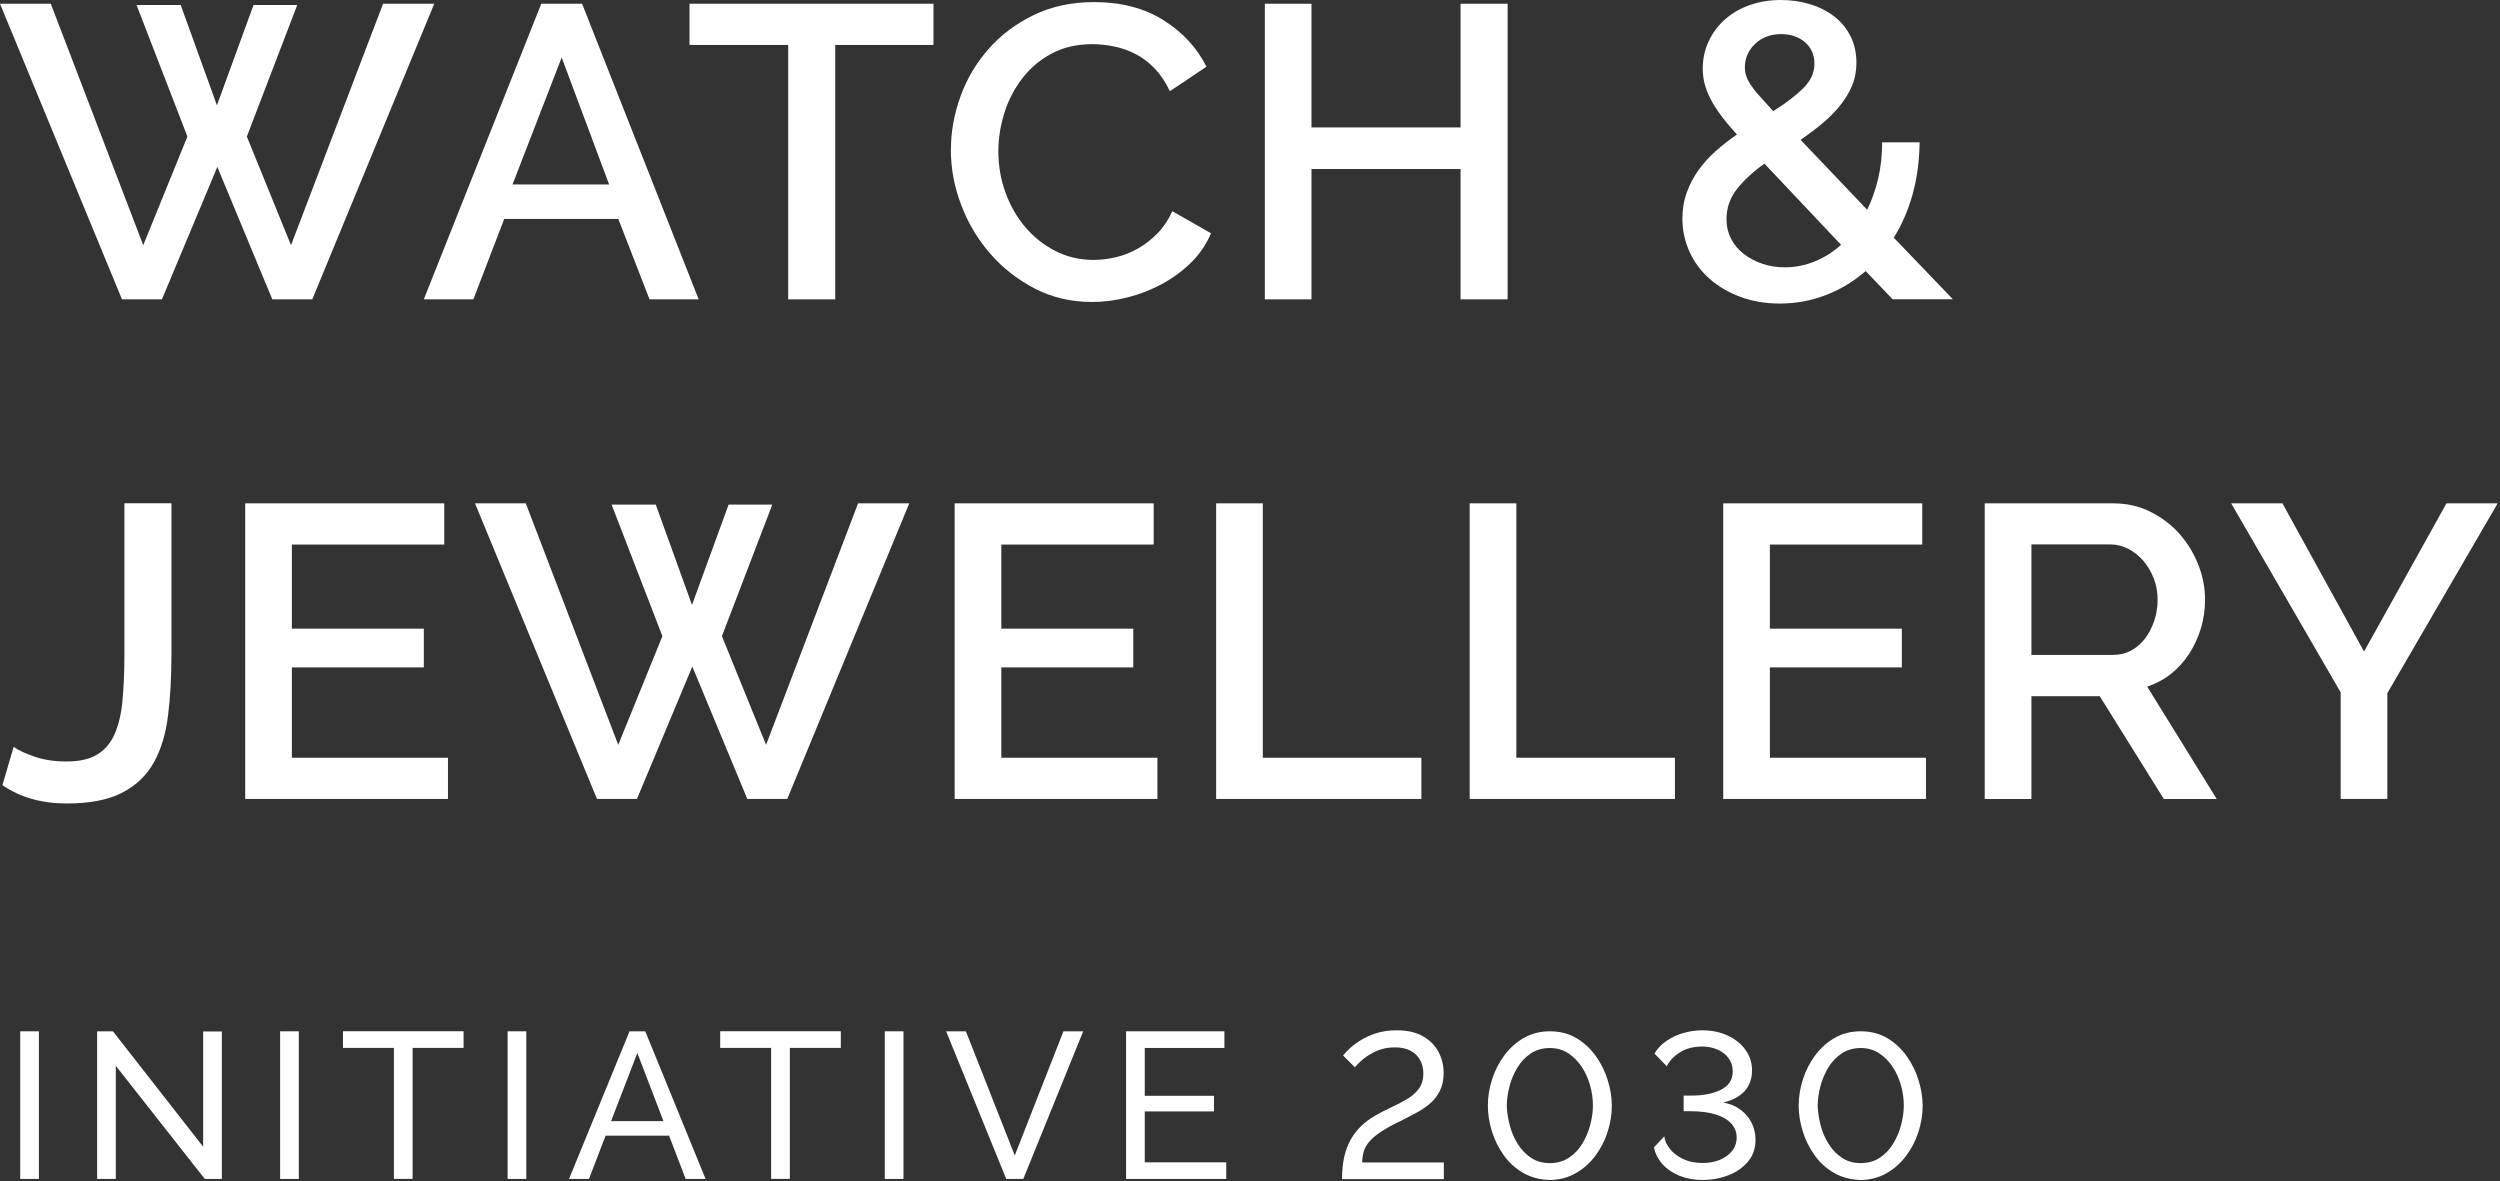
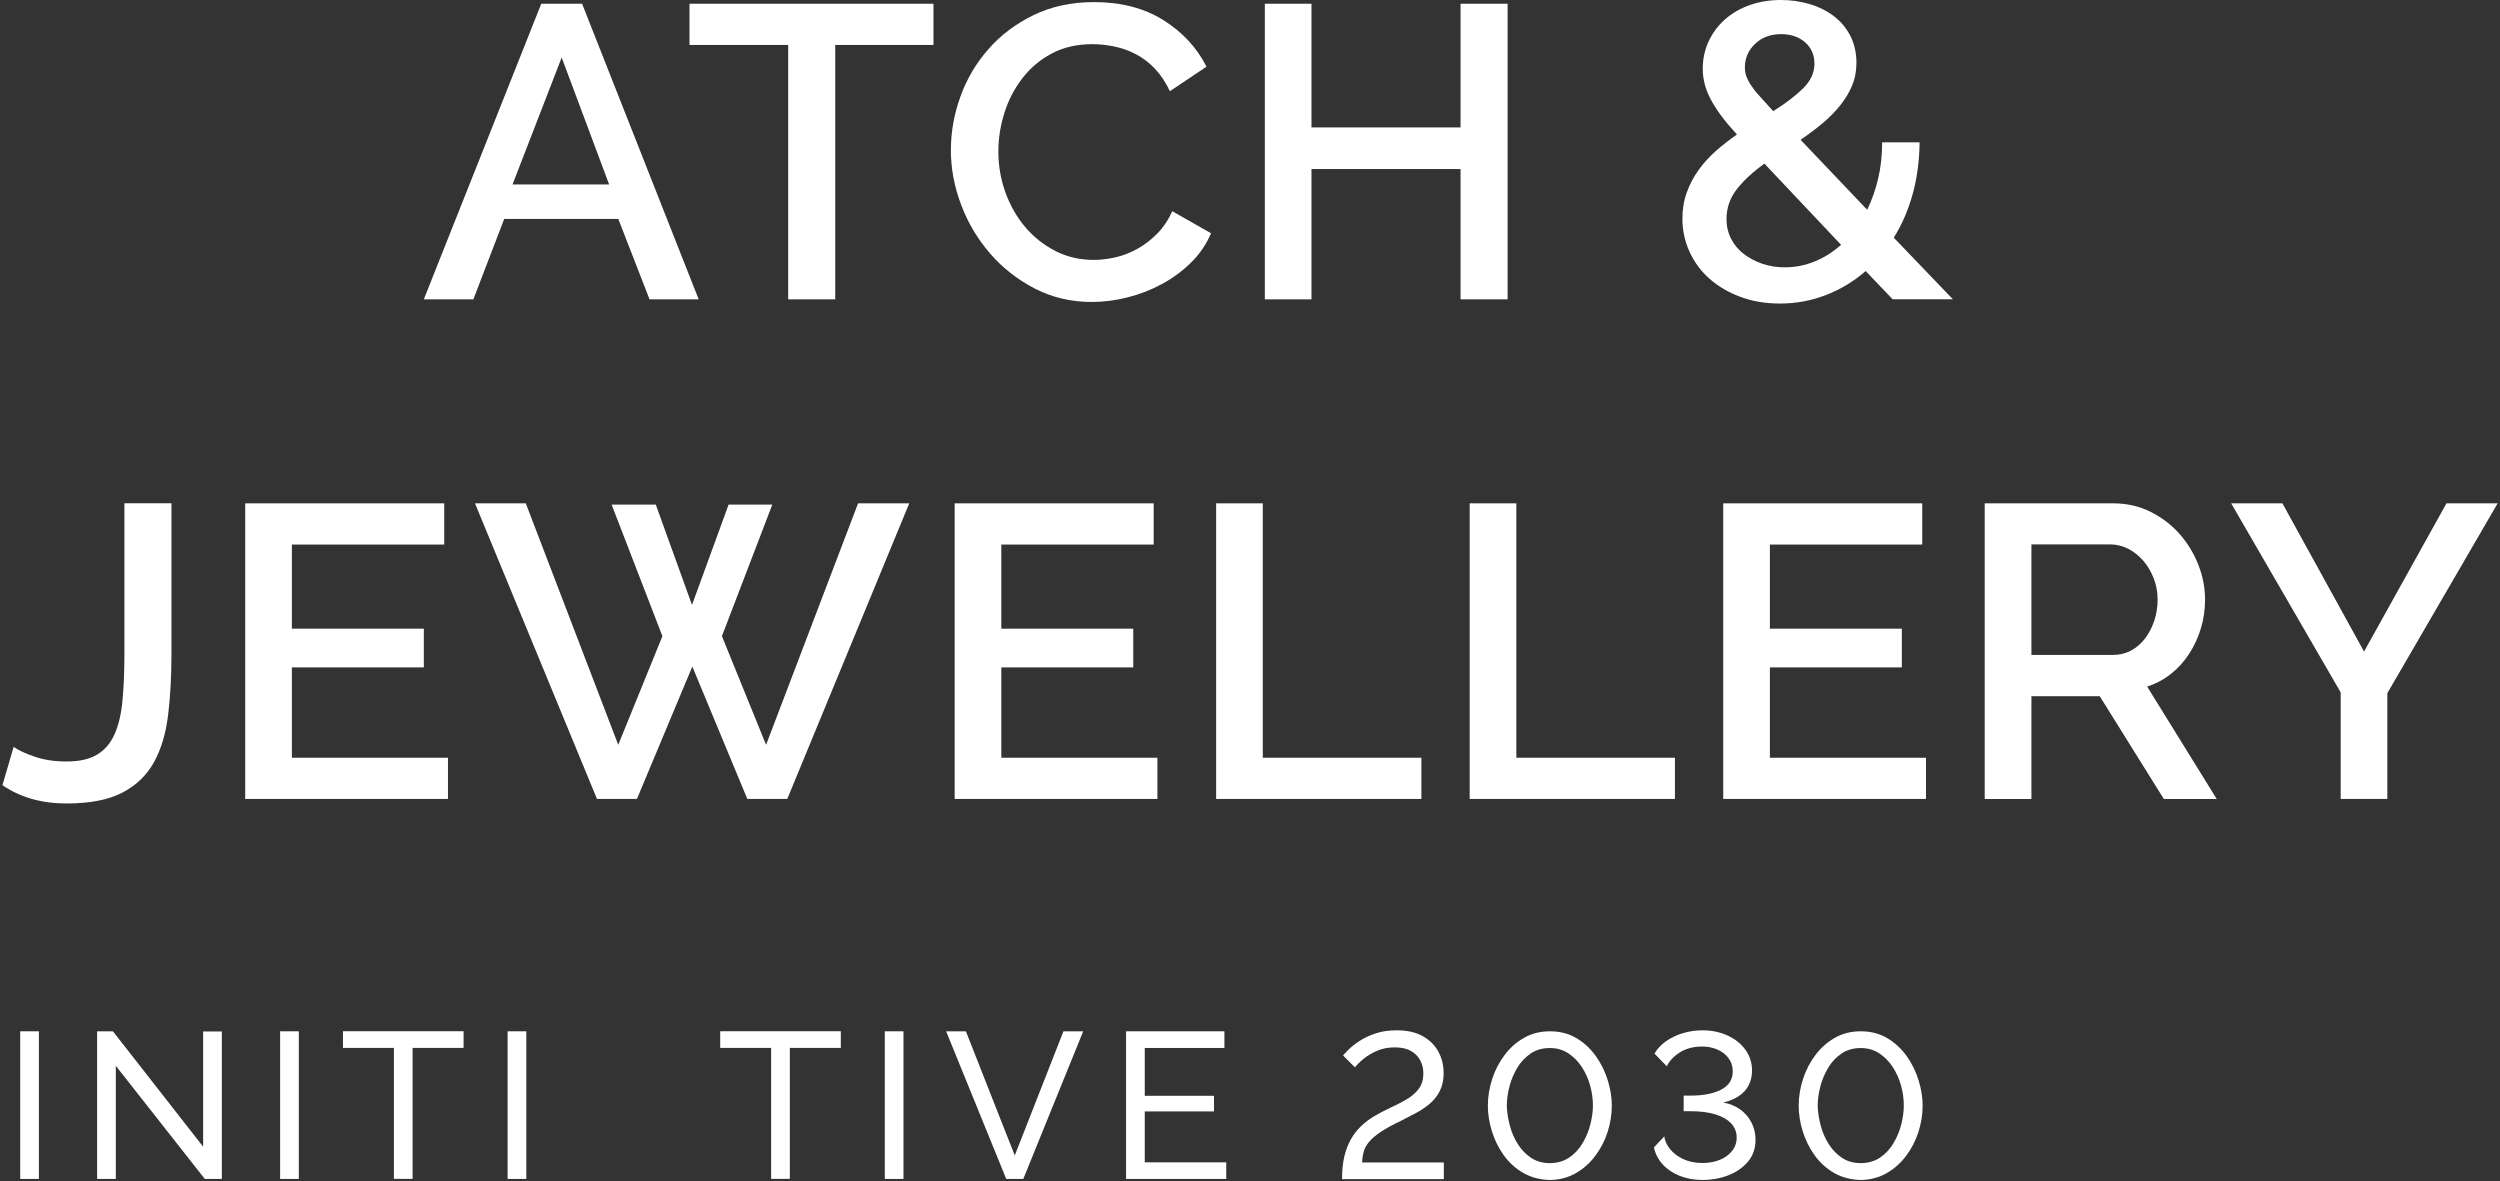
<svg xmlns="http://www.w3.org/2000/svg" width="381" height="180" viewBox="0 0 381 180" fill="none">
  <rect x="0" y="0" width="381" height="180" fill="#333333" stroke="none" />
  <g clip-path="url(#clip0_175_2402)">
-     <path d="M20.81 0.76H27.54L33.06 16.05L38.64 0.76H45.3L37.62 20.81L44.35 37.37L58.38 0.57H66.18L47.59 45.62H41.5L33.12 25.44L24.68 45.62H18.59L0 0.57H7.74L21.83 37.37L28.56 20.81L20.81 0.76Z" fill="#ffffff" />
    <path d="M82.49 0.57H88.71L106.48 45.62H98.99L94.23 33.37H76.84L72.14 45.62H64.59L82.49 0.57ZM92.83 28.11L85.6 8.76L78.11 28.11H92.83Z" fill="#ffffff" />
    <path d="M142.26 6.85H127.29V45.62H120.12V6.85H105.08V0.57H142.26V6.85Z" fill="#ffffff" />
    <path d="M144.92 22.78C144.92 20.07 145.41 17.38 146.38 14.69C147.35 12 148.78 9.59 150.66 7.46C152.54 5.32 154.84 3.6 157.54 2.29C160.25 0.98 163.31 0.32 166.74 0.32C170.84 0.32 174.35 1.23 177.27 3.05C180.19 4.87 182.39 7.24 183.87 10.16L178.29 13.9C177.66 12.55 176.89 11.4 176.01 10.47C175.12 9.54 174.15 8.8 173.09 8.25C172.03 7.7 170.93 7.31 169.79 7.08C168.65 6.85 167.55 6.73 166.49 6.73C164.12 6.73 162.05 7.21 160.27 8.16C158.49 9.11 157 10.37 155.8 11.94C154.59 13.51 153.68 15.26 153.07 17.21C152.46 19.16 152.15 21.1 152.15 23.05C152.15 25.25 152.51 27.34 153.23 29.33C153.95 31.32 154.95 33.07 156.24 34.6C157.53 36.12 159.06 37.34 160.84 38.25C162.62 39.16 164.56 39.61 166.68 39.61C167.78 39.61 168.91 39.47 170.07 39.2C171.23 38.93 172.35 38.48 173.43 37.87C174.51 37.26 175.5 36.49 176.41 35.55C177.32 34.62 178.07 33.5 178.66 32.19L184.56 35.55C183.84 37.24 182.83 38.73 181.51 40.02C180.2 41.31 178.72 42.4 177.07 43.29C175.42 44.18 173.68 44.86 171.84 45.32C170 45.79 168.19 46.02 166.42 46.02C163.25 46.02 160.35 45.34 157.73 43.99C155.11 42.64 152.84 40.87 150.94 38.69C149.04 36.51 147.55 34.04 146.5 31.27C145.44 28.5 144.91 25.68 144.91 22.8L144.92 22.78Z" fill="#ffffff" />
    <path d="M229.76 0.57V45.62H222.59V25.76H199.87V45.62H192.76V0.57H199.87V19.42H222.59V0.57H229.76Z" fill="#ffffff" />
    <path d="M288.45 45.62L284.33 41.31C282.47 42.92 280.43 44.14 278.21 44.99C275.99 45.84 273.67 46.26 271.26 46.26C269.06 46.26 267.05 45.92 265.23 45.24C263.41 44.56 261.84 43.64 260.53 42.48C259.22 41.32 258.2 39.94 257.48 38.36C256.76 36.77 256.4 35.09 256.4 33.32C256.4 31.88 256.62 30.55 257.07 29.32C257.51 28.09 258.12 26.95 258.88 25.89C259.64 24.83 260.53 23.86 261.54 22.97C262.55 22.08 263.61 21.26 264.71 20.5C263.74 19.44 262.92 18.47 262.27 17.58C261.61 16.69 261.09 15.86 260.68 15.07C260.28 14.29 259.98 13.53 259.79 12.79C259.6 12.05 259.5 11.28 259.5 10.47C259.5 8.95 259.81 7.54 260.42 6.25C261.03 4.96 261.87 3.85 262.93 2.92C263.99 1.99 265.25 1.27 266.7 0.76C268.16 0.25 269.73 0 271.43 0C272.95 0 274.41 0.21 275.81 0.63C277.21 1.05 278.43 1.67 279.49 2.47C280.55 3.27 281.38 4.28 282 5.48C282.61 6.69 282.92 8.05 282.92 9.57C282.92 10.84 282.7 12 282.25 13.06C281.81 14.12 281.2 15.12 280.44 16.07C279.68 17.02 278.78 17.93 277.74 18.8C276.7 19.67 275.59 20.5 274.41 21.31L284.56 31.97C285.28 30.49 285.84 28.89 286.24 27.18C286.64 25.47 286.84 23.64 286.84 21.69H292.55C292.51 24.57 292.15 27.22 291.47 29.65C290.79 32.08 289.84 34.27 288.61 36.22L297.62 45.61H288.42L288.45 45.62ZM272.01 40.74C273.57 40.74 275.09 40.44 276.55 39.85C278.01 39.26 279.35 38.41 280.58 37.31L268.9 24.94C267.17 26.17 265.77 27.46 264.71 28.81C263.65 30.16 263.12 31.69 263.12 33.38C263.12 34.48 263.35 35.48 263.82 36.39C264.28 37.3 264.93 38.07 265.76 38.71C266.59 39.34 267.53 39.84 268.58 40.2C269.64 40.56 270.78 40.74 272.01 40.74ZM265.92 10.28C265.92 10.7 265.98 11.12 266.11 11.52C266.24 11.92 266.46 12.38 266.78 12.88C267.1 13.38 267.54 13.96 268.11 14.59C268.68 15.22 269.39 16.01 270.24 16.94C272.19 15.71 273.72 14.54 274.84 13.42C275.96 12.3 276.52 11.06 276.52 9.71C276.52 8.36 276.04 7.27 275.09 6.44C274.14 5.62 272.92 5.2 271.44 5.2C269.83 5.2 268.51 5.7 267.47 6.69C266.43 7.68 265.92 8.88 265.92 10.27V10.28Z" fill="#ffffff" />
    <path d="M2.09 113.83C2.81 114.34 3.88 114.84 5.29 115.32C6.71 115.81 8.32 116.05 10.14 116.05C12.09 116.05 13.64 115.7 14.8 115C15.96 114.3 16.85 113.27 17.46 111.89C18.07 110.52 18.48 108.8 18.67 106.75C18.86 104.7 18.96 102.32 18.96 99.61V76.7H26.13V99.61C26.13 103.04 25.96 106.16 25.62 108.97C25.28 111.78 24.56 114.18 23.46 116.17C22.36 118.16 20.75 119.7 18.64 120.8C16.52 121.9 13.69 122.45 10.14 122.45C6.33 122.45 3.08 121.52 0.37 119.66L2.08 113.82L2.09 113.83Z" fill="#ffffff" />
    <path d="M68.27 115.48V121.76H37.37V76.71H67.7V82.99H44.48V95.81H64.59V101.71H44.48V115.48H68.27Z" fill="#ffffff" />
    <path d="M93.21 76.9H99.94L105.46 92.19L111.04 76.9H117.7L110.02 96.95L116.75 113.51L130.77 76.71H138.57L119.98 121.76H113.89L105.51 101.58L97.07 121.76H90.98L72.39 76.71H80.13L94.22 113.51L100.95 96.95L93.21 76.9Z" fill="#ffffff" />
    <path d="M176.39 115.48V121.76H145.49V76.71H175.82V82.99H152.6V95.81H172.71V101.71H152.6V115.48H176.39Z" fill="#ffffff" />
    <path d="M185.34 121.76V76.71H192.45V115.48H216.62V121.76H185.34Z" fill="#ffffff" />
    <path d="M223.98 121.76V76.71H231.09V115.48H255.26V121.76H223.98Z" fill="#ffffff" />
    <path d="M293.52 115.48V121.76H262.62V76.71H292.95V82.99H269.73V95.81H289.84V101.71H269.73V115.48H293.52Z" fill="#ffffff" />
    <path d="M302.47 121.76V76.71H322.08C324.11 76.71 325.98 77.13 327.7 77.98C329.41 78.83 330.88 79.94 332.11 81.31C333.34 82.69 334.3 84.25 335 86.01C335.7 87.77 336.05 89.55 336.05 91.37C336.05 92.89 335.84 94.35 335.42 95.75C335 97.15 334.4 98.44 333.64 99.62C332.88 100.8 331.95 101.83 330.85 102.7C329.75 103.57 328.54 104.21 327.23 104.64L337.83 121.77H329.77L320 106.1H309.59V121.77H302.48L302.47 121.76ZM309.58 99.81H322.02C323.03 99.81 323.96 99.59 324.78 99.14C325.61 98.7 326.31 98.08 326.91 97.3C327.5 96.52 327.97 95.62 328.31 94.6C328.65 93.58 328.82 92.51 328.82 91.36C328.82 90.21 328.62 89.14 328.22 88.12C327.82 87.1 327.29 86.22 326.63 85.45C325.97 84.69 325.21 84.09 324.35 83.64C323.48 83.2 322.58 82.97 321.65 82.97H309.59V99.78L309.58 99.81Z" fill="#ffffff" />
    <path d="M347.84 76.71L360.28 99.3L372.84 76.71H380.64L363.83 105.64V121.76H356.72V105.52L340.03 76.71H347.83H347.84Z" fill="#ffffff" />
    <path d="M3.08 179.67V157.17H5.93V179.67H3.08Z" fill="#ffffff" />
-     <path d="M17.65 162.43V179.67H14.8V157.17H17.21L30.96 174.76V157.2H33.81V179.67H31.21L17.65 162.43Z" fill="#ffffff" />
+     <path d="M17.65 162.43V179.67H14.8V157.17H17.21L30.96 174.76V157.2H33.81V179.67H31.21L17.65 162.43" fill="#ffffff" />
    <path d="M42.69 179.67V157.17H45.54V179.67H42.69Z" fill="#ffffff" />
    <path d="M70.64 159.7H62.88V179.66H60.03V159.7H52.27V157.16H70.65V159.7H70.64Z" fill="#ffffff" />
    <path d="M77.36 179.67V157.17H80.21V179.67H77.36Z" fill="#ffffff" />
-     <path d="M95.93 157.17H98.34L107.53 179.67H104.49L101.97 173.08H92.29L89.76 179.67H86.72L95.94 157.17H95.93ZM101.11 170.86L97.13 160.47L93.13 170.86H101.11Z" fill="#ffffff" />
    <path d="M128.13 159.7H120.37V179.66H117.52V159.7H109.76V157.16H128.14V159.7H128.13Z" fill="#ffffff" />
    <path d="M134.84 179.67V157.17H137.69V179.67H134.84Z" fill="#ffffff" />
    <path d="M147.2 157.17L154.65 176.09L162.07 157.17H165.08L155.95 179.67H153.35L144.19 157.17H147.2Z" fill="#ffffff" />
    <path d="M186.88 177.13V179.67H171.61V157.17H186.6V159.71H174.46V167H185.01V169.38H174.46V177.14H186.88V177.13Z" fill="#ffffff" />
    <path d="M204.53 179.67C204.53 178.41 204.64 177.29 204.86 176.32C205.08 175.34 205.41 174.47 205.84 173.69C206.27 172.91 206.8 172.23 207.41 171.64C208.02 171.05 208.72 170.53 209.5 170.07C210.32 169.59 211.17 169.15 212.04 168.75C212.91 168.35 213.71 167.93 214.45 167.49C215.19 167.05 215.79 166.52 216.24 165.9C216.69 165.28 216.92 164.51 216.92 163.59C216.92 162.86 216.76 162.19 216.44 161.59C216.12 160.99 215.65 160.51 215.01 160.16C214.38 159.8 213.56 159.62 212.57 159.62C211.58 159.62 210.68 159.79 209.89 160.13C209.1 160.47 208.42 160.87 207.85 161.33C207.28 161.79 206.83 162.24 206.49 162.66L204.68 160.85C204.85 160.64 205.15 160.32 205.58 159.9C206.01 159.48 206.57 159.04 207.26 158.6C207.95 158.16 208.75 157.78 209.68 157.48C210.61 157.17 211.67 157.02 212.85 157.02C214.43 157.02 215.75 157.31 216.81 157.9C217.87 158.49 218.66 159.28 219.2 160.26C219.74 161.25 220.01 162.34 220.01 163.54C220.01 164.61 219.81 165.53 219.41 166.3C219.01 167.07 218.49 167.71 217.86 168.24C217.23 168.77 216.53 169.23 215.78 169.63C215.03 170.03 214.31 170.41 213.61 170.76C212.28 171.39 211.22 171.97 210.44 172.49C209.66 173.01 209.06 173.52 208.65 174.02C208.24 174.51 207.96 175.01 207.83 175.52C207.69 176.02 207.61 176.57 207.59 177.16H220.04V179.7H204.51L204.53 179.67Z" fill="#ffffff" />
    <path d="M236.19 179.83C234.65 179.79 233.29 179.42 232.1 178.73C230.92 178.04 229.93 177.13 229.14 176.01C228.35 174.89 227.75 173.67 227.35 172.36C226.95 171.05 226.75 169.76 226.75 168.5C226.75 167.16 226.97 165.81 227.4 164.47C227.83 163.13 228.46 161.91 229.29 160.8C230.11 159.7 231.11 158.82 232.27 158.16C233.43 157.5 234.74 157.17 236.2 157.17C237.76 157.17 239.13 157.53 240.3 158.24C241.47 158.95 242.45 159.88 243.25 161.01C244.04 162.14 244.64 163.37 245.04 164.69C245.44 166.01 245.64 167.28 245.64 168.5C245.64 169.86 245.42 171.21 244.99 172.54C244.56 173.87 243.93 175.08 243.1 176.18C242.28 177.27 241.28 178.15 240.12 178.81C238.96 179.47 237.65 179.81 236.19 179.83ZM229.63 168.5C229.67 169.53 229.83 170.55 230.11 171.58C230.38 172.61 230.8 173.55 231.35 174.41C231.9 175.27 232.58 175.96 233.38 176.48C234.18 177 235.12 177.26 236.2 177.26C237.28 177.26 238.29 176.98 239.12 176.43C239.94 175.88 240.63 175.15 241.16 174.26C241.7 173.37 242.1 172.42 242.36 171.4C242.62 170.38 242.76 169.42 242.76 168.49C242.76 167.46 242.62 166.44 242.33 165.41C242.04 164.38 241.62 163.44 241.05 162.58C240.48 161.72 239.79 161.03 238.99 160.51C238.19 159.99 237.26 159.72 236.2 159.72C235.08 159.72 234.11 160 233.28 160.55C232.46 161.11 231.77 161.83 231.24 162.72C230.71 163.61 230.3 164.56 230.04 165.58C229.78 166.6 229.64 167.56 229.64 168.49L229.63 168.5Z" fill="#ffffff" />
    <path d="M259.51 179.83C258.22 179.83 257.05 179.62 256.01 179.21C254.97 178.8 254.1 178.22 253.41 177.47C252.72 176.72 252.27 175.85 252.06 174.86L253.64 173.18C253.7 173.79 253.98 174.42 254.46 175.05C254.95 175.68 255.62 176.21 256.47 176.62C257.33 177.03 258.32 177.24 259.47 177.24C260.44 177.24 261.32 177.08 262.1 176.76C262.88 176.44 263.5 175.99 263.97 175.4C264.43 174.82 264.67 174.14 264.67 173.37C264.67 172.52 264.38 171.79 263.81 171.19C263.24 170.59 262.43 170.13 261.39 169.82C260.35 169.51 259.1 169.35 257.67 169.35H256.59V166.97H257.67C259.61 166.97 261.17 166.66 262.33 166.05C263.49 165.44 264.07 164.52 264.07 163.29C264.07 162.5 263.85 161.82 263.42 161.25C262.99 160.68 262.42 160.24 261.71 159.94C261 159.64 260.25 159.49 259.44 159.49C258.09 159.49 256.94 159.79 256 160.39C255.06 160.99 254.4 161.69 254.02 162.5L252.15 160.57C252.57 159.83 253.16 159.2 253.92 158.67C254.68 158.14 255.54 157.73 256.49 157.45C257.44 157.17 258.41 157.02 259.41 157.02C260.87 157.02 262.17 157.29 263.32 157.83C264.47 158.37 265.37 159.1 266.03 160.02C266.68 160.94 267.01 161.98 267.01 163.15C267.01 163.99 266.84 164.73 266.5 165.39C266.16 166.05 265.67 166.6 265.01 167.03C264.36 167.47 263.56 167.8 262.63 168.03C263.62 168.2 264.49 168.55 265.23 169.1C265.97 169.64 266.54 170.31 266.94 171.11C267.34 171.9 267.54 172.77 267.54 173.71C267.54 175.01 267.16 176.11 266.4 177.02C265.64 177.93 264.65 178.62 263.44 179.1C262.22 179.58 260.91 179.82 259.49 179.82L259.51 179.83Z" fill="#ffffff" />
    <path d="M283.56 179.83C282.02 179.79 280.66 179.42 279.47 178.73C278.29 178.04 277.3 177.13 276.51 176.01C275.72 174.89 275.12 173.67 274.72 172.36C274.32 171.05 274.12 169.76 274.12 168.5C274.12 167.16 274.34 165.81 274.77 164.47C275.2 163.13 275.83 161.91 276.66 160.8C277.48 159.7 278.48 158.82 279.64 158.16C280.8 157.5 282.11 157.17 283.57 157.17C285.13 157.17 286.5 157.53 287.67 158.24C288.84 158.95 289.82 159.88 290.62 161.01C291.41 162.14 292.01 163.37 292.41 164.69C292.81 166.01 293.01 167.28 293.01 168.5C293.01 169.86 292.79 171.21 292.36 172.54C291.93 173.87 291.3 175.08 290.47 176.18C289.65 177.27 288.65 178.15 287.49 178.81C286.33 179.47 285.02 179.81 283.56 179.83ZM277.01 168.5C277.05 169.53 277.21 170.55 277.49 171.58C277.76 172.61 278.18 173.55 278.73 174.41C279.28 175.27 279.96 175.96 280.76 176.48C281.56 177 282.5 177.26 283.58 177.26C284.66 177.26 285.67 176.98 286.5 176.43C287.32 175.88 288.01 175.15 288.54 174.26C289.08 173.37 289.48 172.42 289.74 171.4C290 170.38 290.14 169.42 290.14 168.49C290.14 167.46 290 166.44 289.71 165.41C289.42 164.38 289 163.44 288.43 162.58C287.86 161.72 287.17 161.03 286.37 160.51C285.57 159.99 284.64 159.72 283.58 159.72C282.46 159.72 281.49 160 280.66 160.55C279.84 161.11 279.15 161.83 278.62 162.72C278.09 163.61 277.68 164.56 277.42 165.58C277.16 166.6 277.02 167.56 277.02 168.49L277.01 168.5Z" fill="#ffffff" />
  </g>
  <defs>
    <clipPath id="clip0_175_2402">
      <rect width="380.64" height="179.83" fill="white" />
    </clipPath>
  </defs>
</svg>